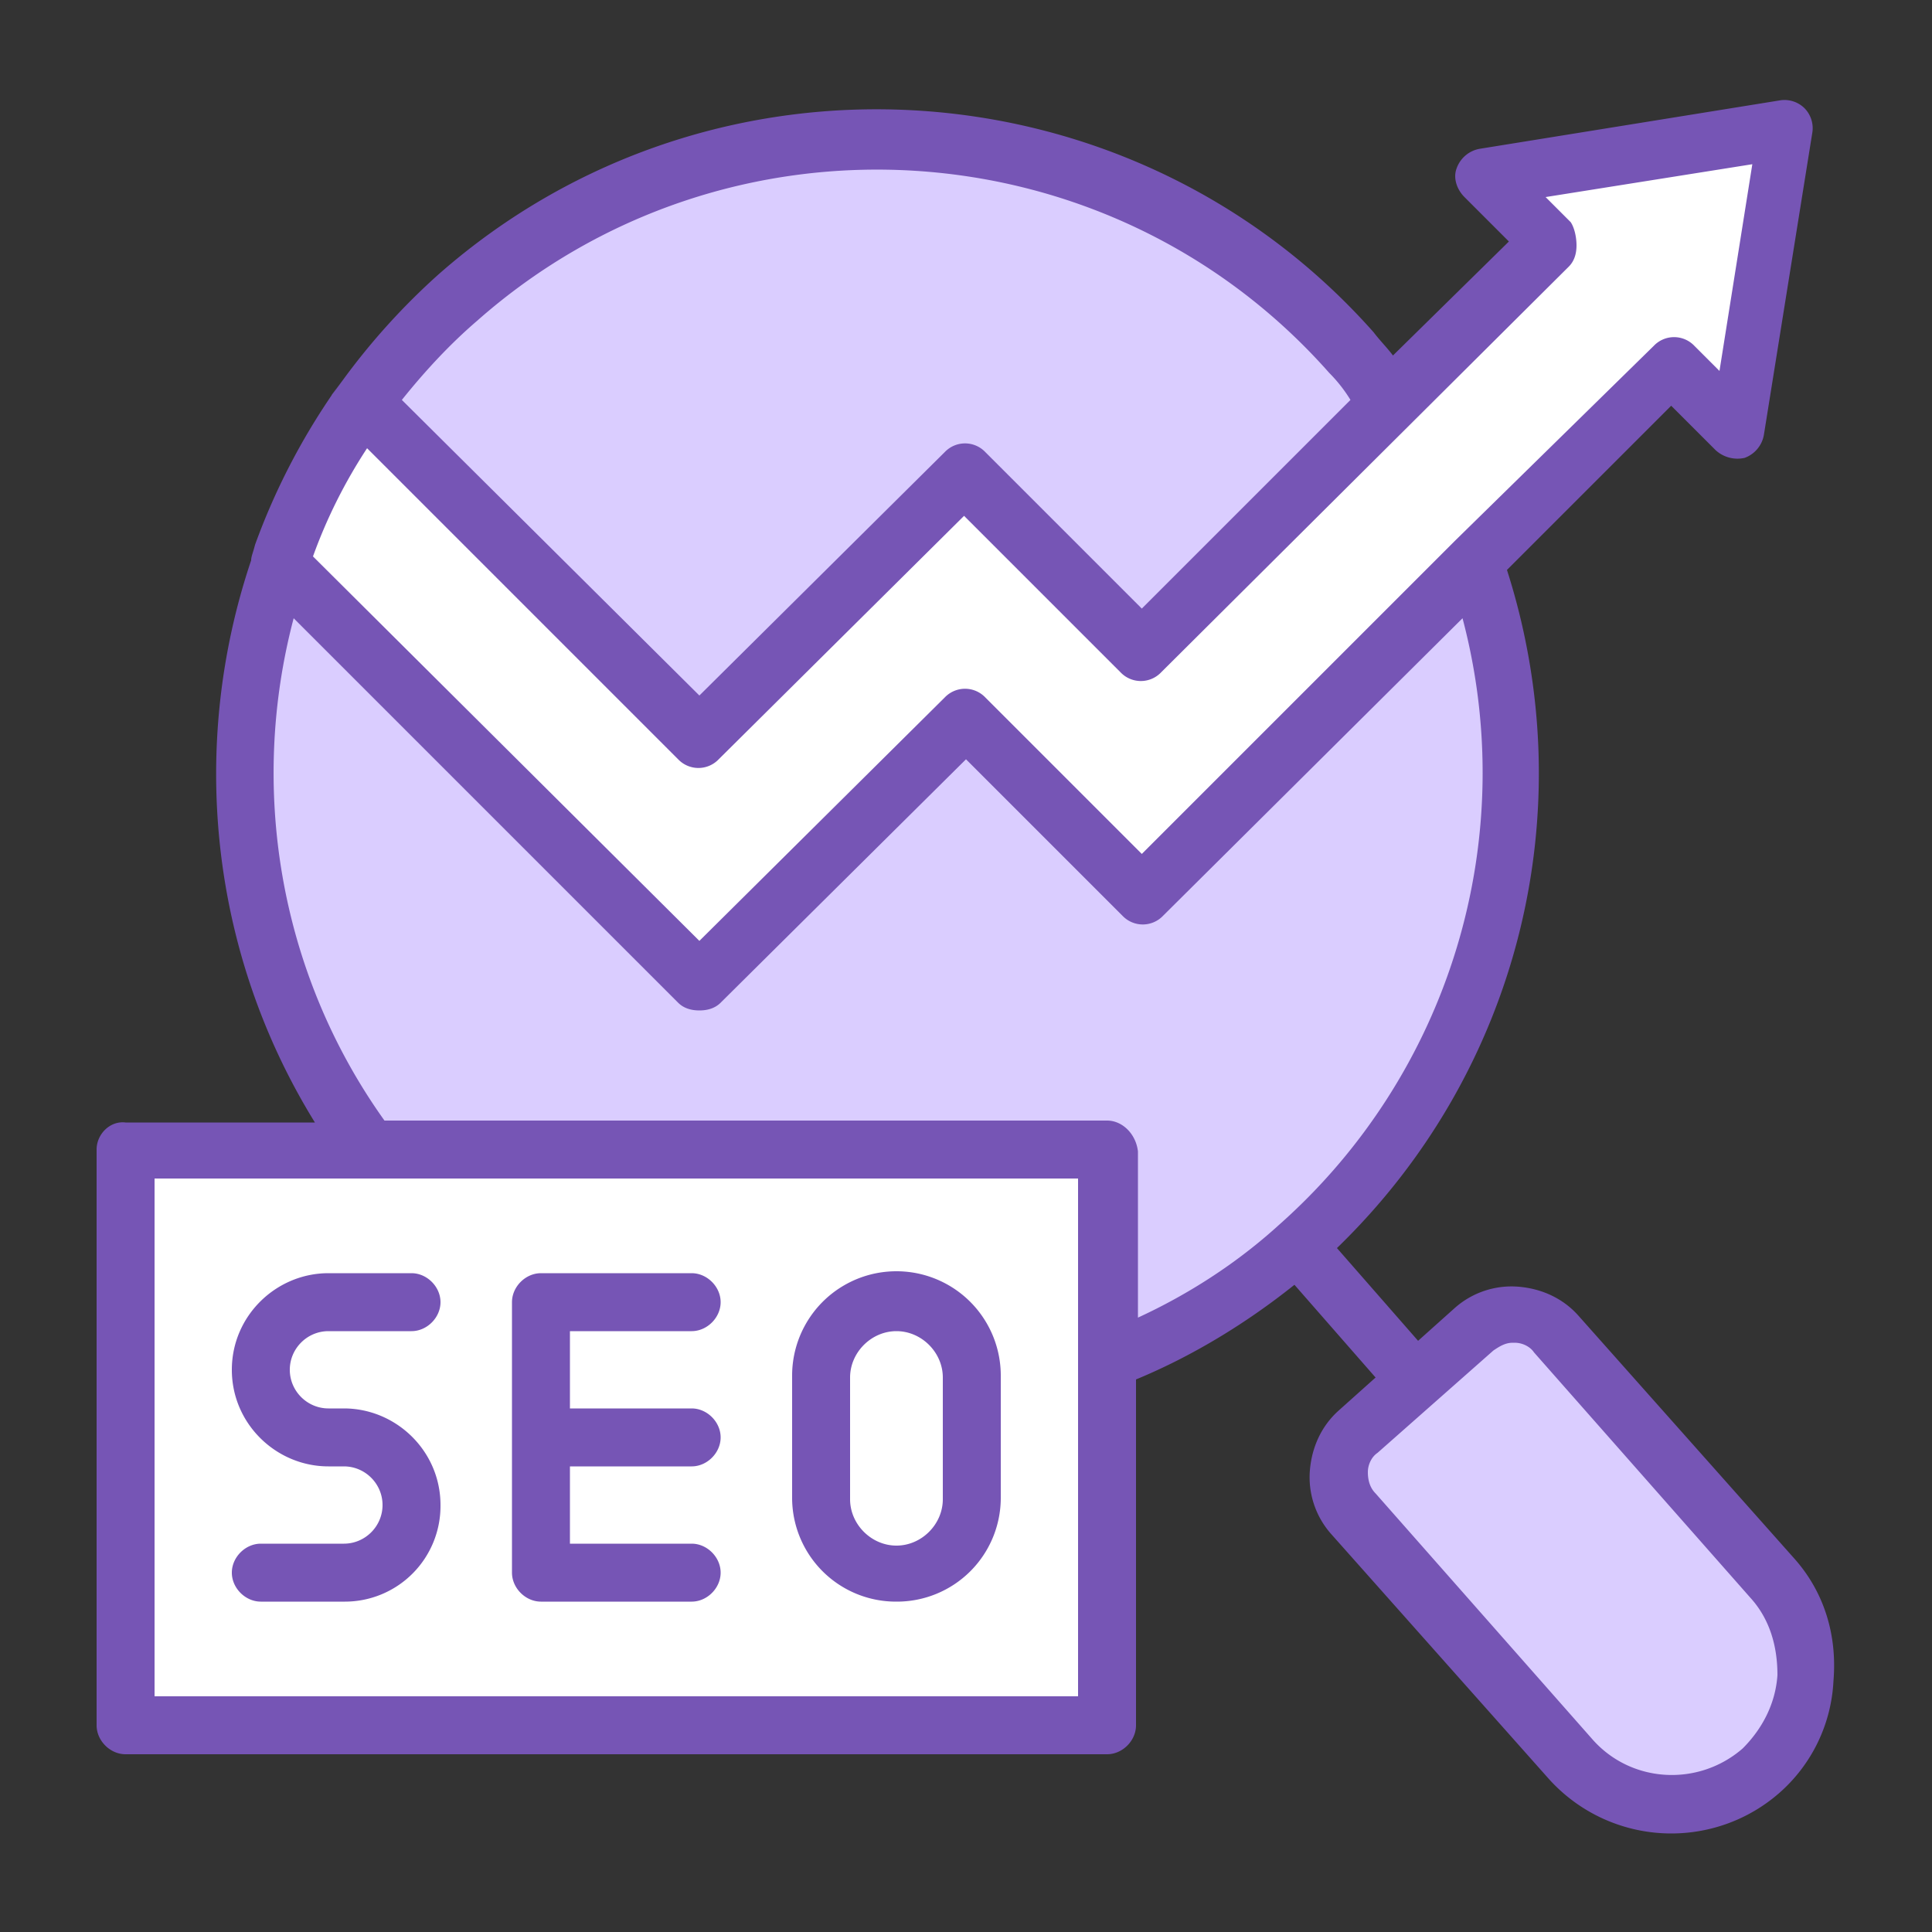
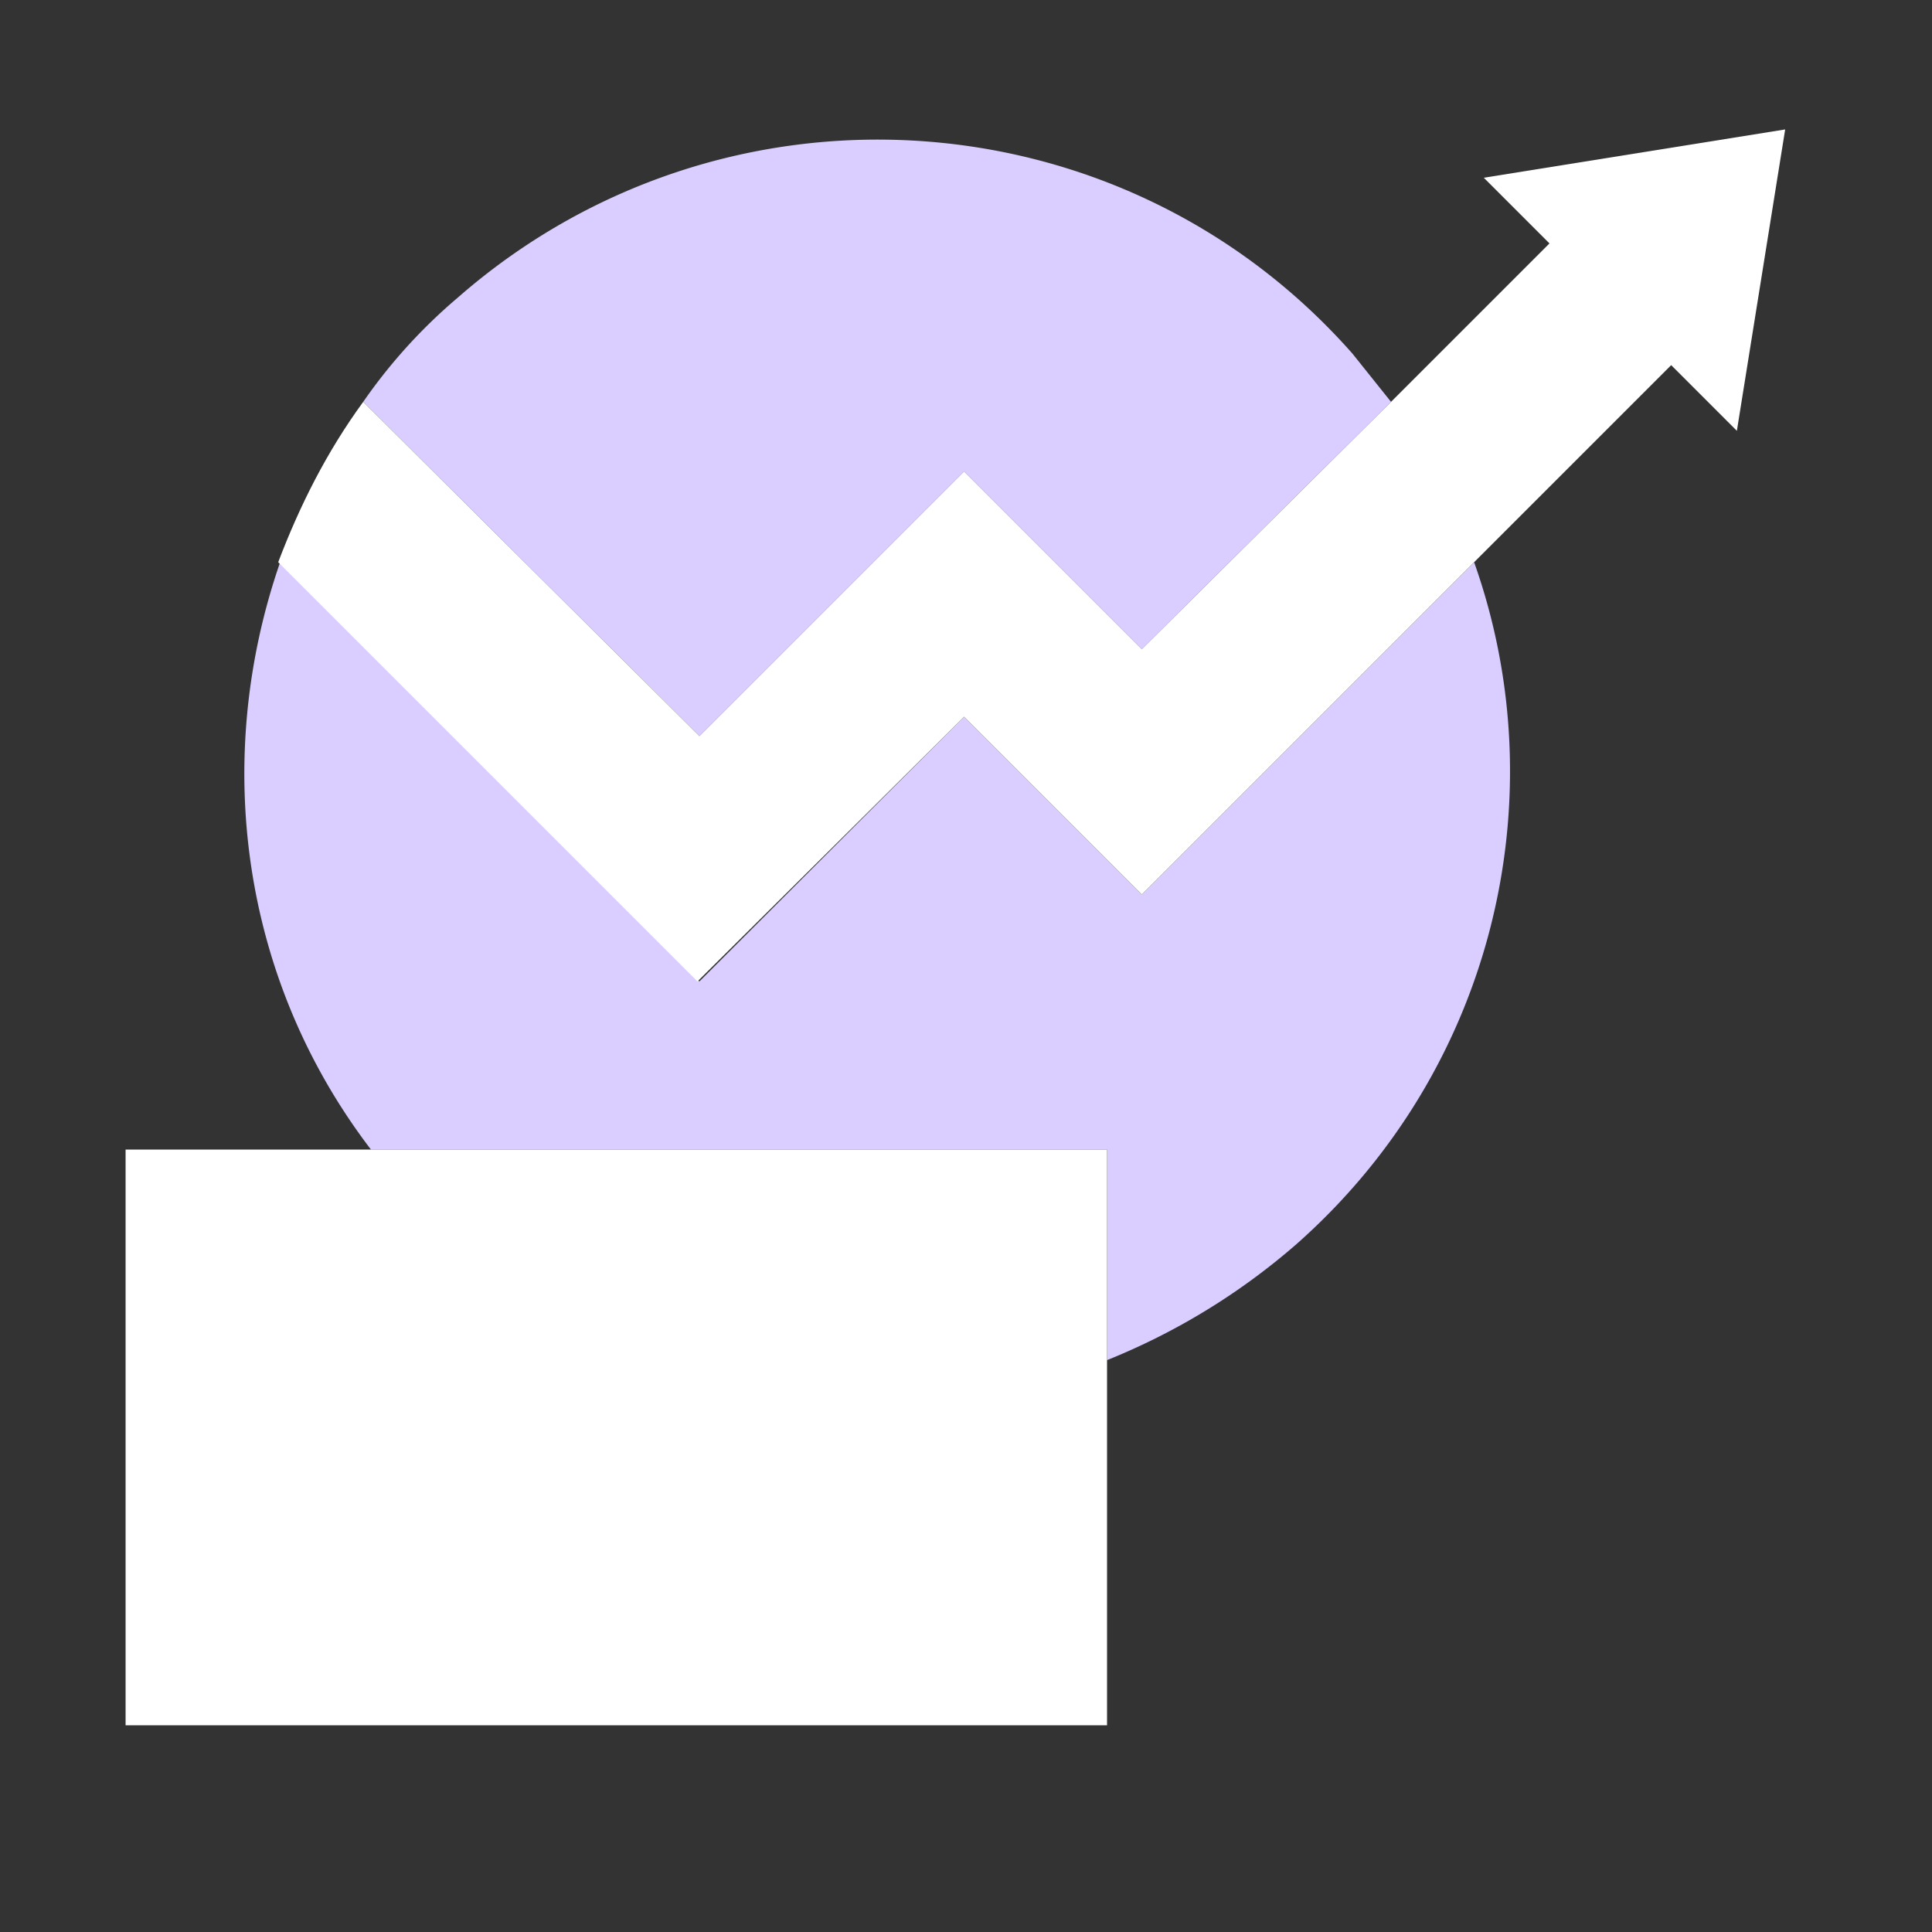
<svg xmlns="http://www.w3.org/2000/svg" width="40" height="40" fill="none">
  <rect width="100%" height="100%" fill="#333333" stroke="none" />
  <g fill-rule="evenodd">
    <g fill="#dacdff">
      <path d="M14.48 15.24l5.48-5.48 3.68 3.68 5.16-5.12-.8-1C23.2 1.88 14.92 1.4 9.48 6.16a11.14 11.14 0 0 0-1.96 2.16l6.96 6.92z" />
      <path d="M7.68 23.8h15.24v4.36a13.8 13.8 0 0 0 3.92-2.4c4.12-3.64 5.4-9.28 3.68-14.12l-6.88 6.88-3.68-3.68-5.48 5.48-8.68-8.68c-1.4 4.04-.84 8.6 1.88 12.16z" />
    </g>
    <path d="M2.6 35.72h20.32v-7.56-4.36H7.68 2.6v11.92zm17.36-20.88l3.68 3.68 6.88-6.88 4.08-4.08 1.36 1.36 1-6.24-6.24 1 1.36 1.36-3.28 3.28-5.16 5.12-3.68-3.68-5.48 5.48-6.96-6.92c-.76 1.04-1.32 2.16-1.76 3.32l8.68 8.68 5.52-5.48z" fill="#fff" />
-     <path d="M28 31.32l4.52 5.08c1 1.16 2.8 1.24 3.96.24s1.28-2.8.24-3.96l-4.52-5.04a1.24 1.24 0 0 0-1.68-.12l-1.2 1.04-1.2 1.04c-.48.48-.52 1.24-.12 1.72z" fill="#dacdff" />
  </g>
-   <path d="M37.16 32.28l-4.48-5.04c-.32-.36-.76-.56-1.24-.6a1.77 1.77 0 0 0-1.32.44l-.76.68-1.68-1.92c3.76-3.64 5.12-9.04 3.52-14.04l3.4-3.4.92.92a.67.67 0 0 0 .6.16.62.62 0 0 0 .4-.48l1-6.24a.59.59 0 0 0-.16-.52.59.59 0 0 0-.52-.16l-6.2 1a.62.62 0 0 0-.48.4c-.08.2 0 .44.16.6l.92.92-2.4 2.36c-.12-.16-.28-.32-.4-.48-5-5.64-13.68-6.2-19.36-1.2a14.08 14.08 0 0 0-1.96 2.16c-.56.76-.04.04-.04.04a13.86 13.86 0 0 0-1.8 3.4c-.04.16-.08.24-.08.32-1.28 3.8-.88 8.08 1.32 11.64H2.6c-.32-.04-.6.24-.6.56v11.92c0 .32.28.6.6.6h20.32c.32 0 .6-.28.6-.6v-7.16c1.16-.48 2.28-1.16 3.28-1.96l1.68 1.92-.76.68c-.36.32-.56.76-.6 1.24a1.77 1.77 0 0 0 .44 1.32l4.48 5.04a3.41 3.41 0 0 0 2.56 1.16c.8 0 1.6-.28 2.24-.84a3.3 3.3 0 0 0 1.12-2.32c.08-.96-.2-1.84-.8-2.52zM32.52 4.6L32 4.08l4.28-.68-.68 4.28-.52-.52a.58.58 0 0 0-.84 0l-4.12 4.04-6.48 6.48-3.24-3.24a.58.58 0 0 0-.84 0l-5.08 5.04-8-7.96A10.66 10.66 0 0 1 7.6 9.28l6.44 6.44a.58.58 0 0 0 .84 0l5.08-5.04 3.24 3.24a.58.58 0 0 0 .84 0l8.44-8.4c.12-.12.16-.28.16-.44s-.04-.36-.12-.48zM9.88 6.64c5.16-4.56 13.08-4.08 17.64 1.08a3.02 3.02 0 0 1 .44.56l-4.32 4.32-3.24-3.24a.58.58 0 0 0-.84 0l-5.08 5.04-6.16-6.12c.48-.6 1-1.16 1.56-1.64zm12.44 28.48H3.2V24.4h19.12v10.72zm.6-11.92H7.96c-2.2-3.08-2.8-6.92-1.88-10.4l7.96 7.96c.12.12.28.16.44.16s.32-.04.44-.16L20 15.72l3.24 3.24a.58.58 0 0 0 .84 0l6.2-6.16a12.5 12.5 0 0 1-3.8 12.56c-.88.8-1.88 1.44-2.92 1.92v-3.44c-.04-.36-.32-.64-.64-.64zm13.16 13c-.92.8-2.32.72-3.12-.2l-4.48-5.08c-.12-.12-.16-.28-.16-.44s.08-.32.2-.4l2.4-2.12c.12-.08.24-.16.4-.16h.04c.16 0 .32.08.4.2l4.48 5.08c.4.44.56 1 .56 1.6-.04.6-.32 1.12-.72 1.52zM4.8 28.36c0 1.12.92 2 2 2h.32c.44 0 .8.36.8.8s-.36.8-.8.8H5.4c-.32 0-.6.28-.6.6s.28.6.6.6h1.72a1.98 1.98 0 0 0 2-2c0-1.12-.92-2-2-2H6.8c-.44 0-.8-.36-.8-.8s.36-.8.8-.8h1.72c.32 0 .6-.28.6-.6s-.28-.6-.6-.6H6.8c-1.08 0-2 .88-2 2zm6.4 4.8h3.12c.32 0 .6-.28.6-.6s-.28-.6-.6-.6H11.8v-1.6h2.52c.32 0 .6-.28.6-.6s-.28-.6-.6-.6H11.8v-1.6h2.52c.32 0 .6-.28.6-.6s-.28-.6-.6-.6H11.2c-.32 0-.6.28-.6.6v5.6c0 .32.28.6.6.6zm7.36 0A2.15 2.15 0 0 0 20.72 31v-2.52a2.16 2.16 0 1 0-4.32 0V31a2.15 2.15 0 0 0 2.16 2.16zm-.96-4.64c0-.52.44-.96.96-.96s.96.44.96.96v2.52c0 .52-.44.96-.96.96s-.96-.44-.96-.96v-2.52z" fill="#7655b5" />
</svg>